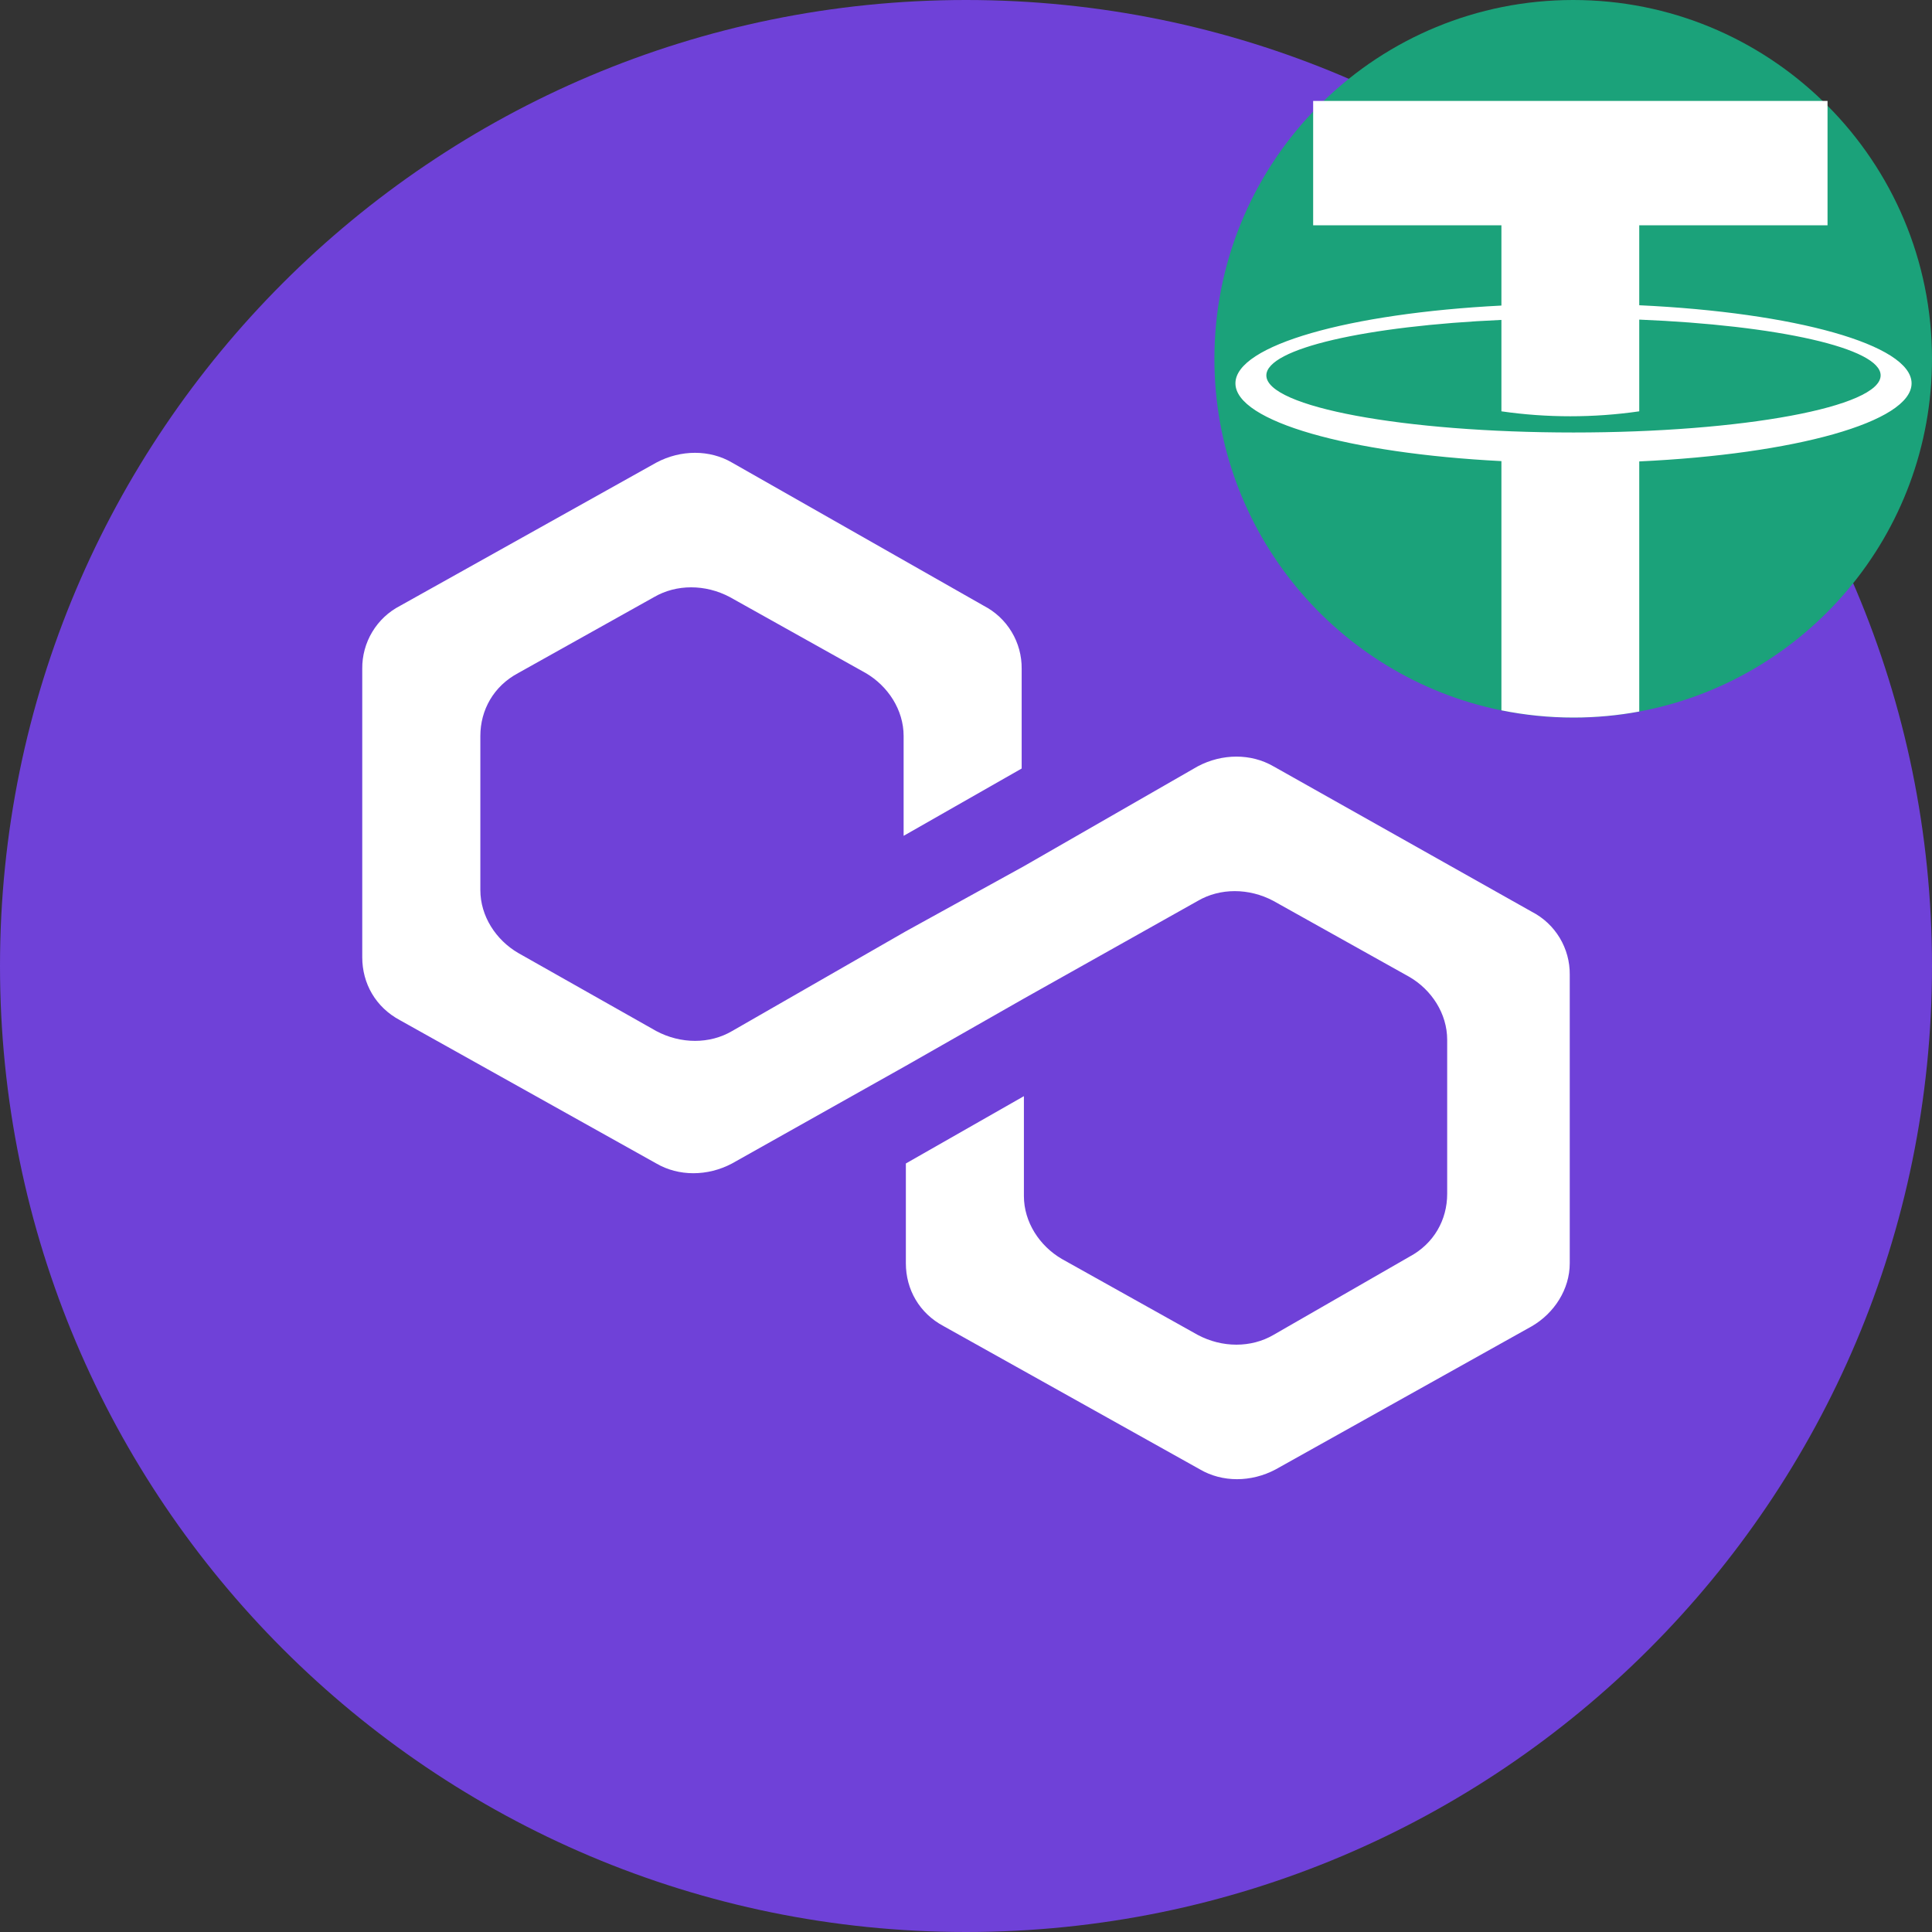
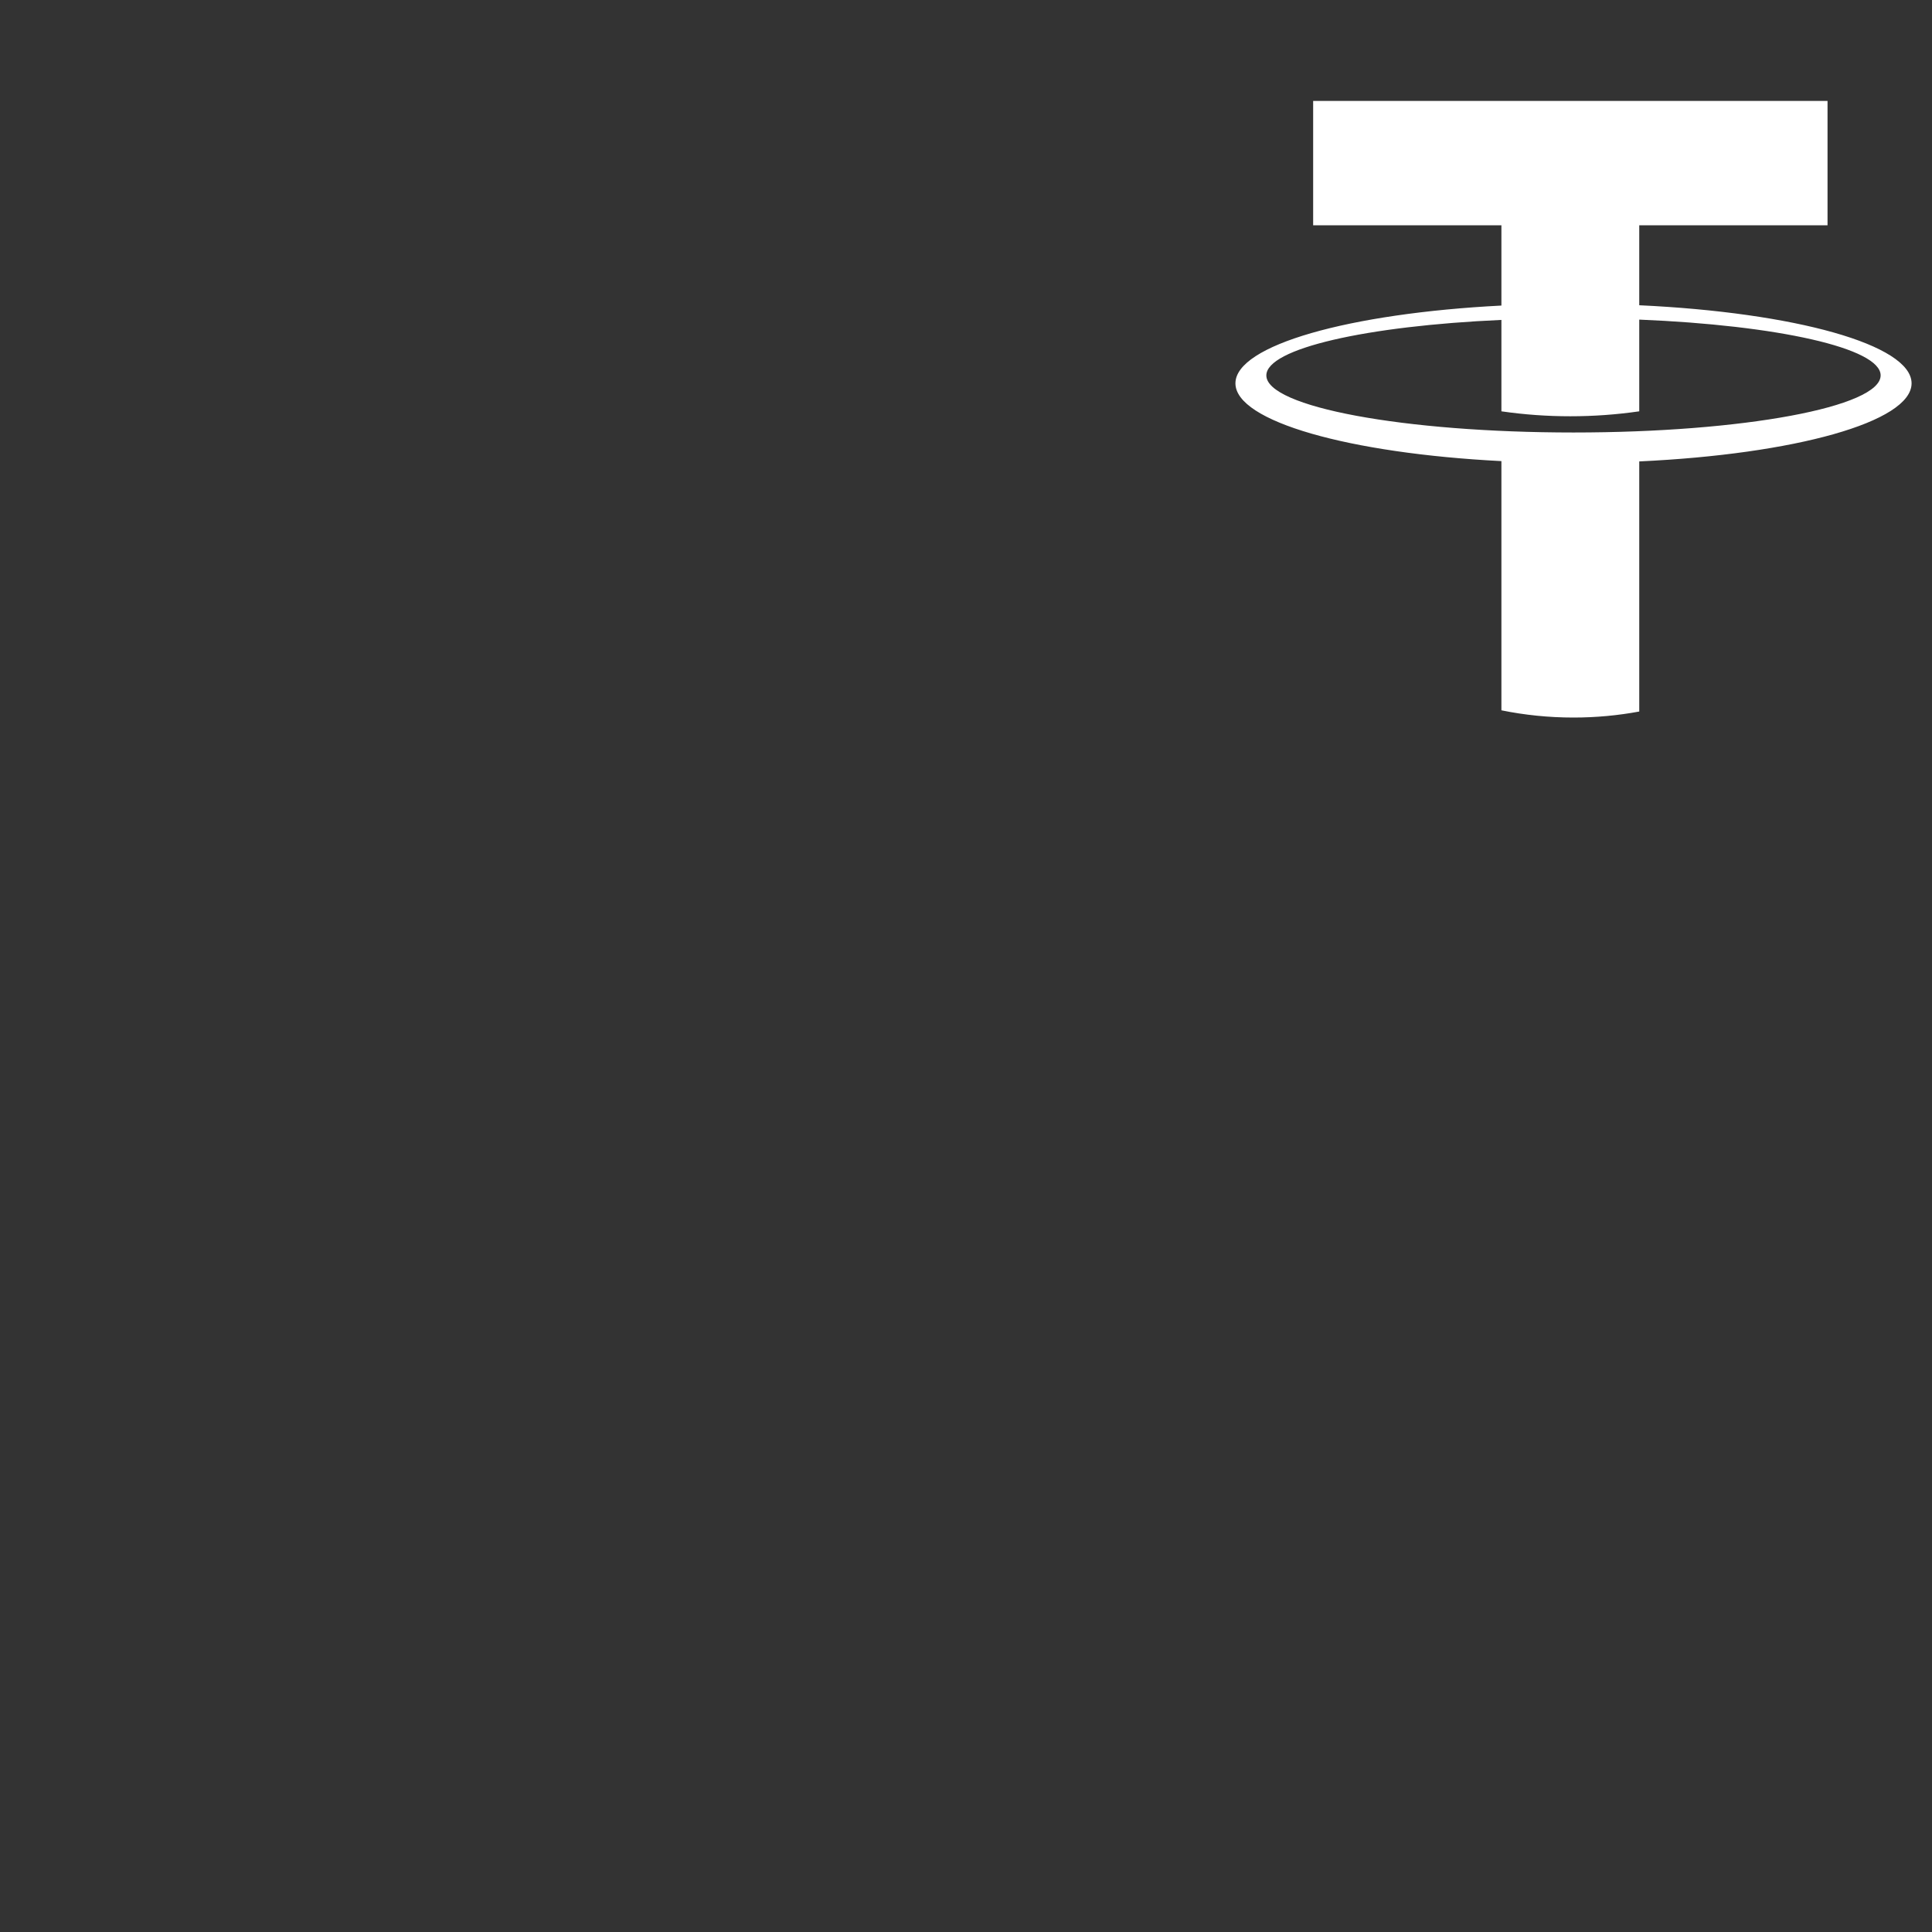
<svg xmlns="http://www.w3.org/2000/svg" width="70" height="70" viewBox="0 0 70 70" fill="none">
  <rect x="0" y="0" width="70" height="70" fill="#333333" stroke="none" />
  <g clip-path="url(#clip0_1671_30)">
-     <path d="M35 70C54.33 70 70 54.33 70 35C70 15.67 54.33 0 35 0C15.67 0 0 15.67 0 35C0 54.33 15.67 70 35 70Z" fill="#6F41D8" />
-     <path d="M46.139 27.766C45.332 27.296 44.284 27.296 43.396 27.766L37.098 31.384L32.821 33.742L26.523 37.358C25.716 37.831 24.668 37.831 23.78 37.358L18.775 34.528C17.968 34.057 17.404 33.193 17.404 32.248V26.666C17.404 25.723 17.887 24.859 18.775 24.386L23.697 21.634C24.507 21.162 25.557 21.162 26.445 21.634L31.367 24.386C32.176 24.859 32.74 25.723 32.74 26.666V30.284L37.017 27.845V24.229C37.022 23.759 36.896 23.297 36.654 22.895C36.412 22.492 36.062 22.165 35.645 21.949L26.523 16.761C25.716 16.288 24.668 16.288 23.78 16.761L14.497 21.949C14.079 22.165 13.73 22.492 13.488 22.895C13.246 23.297 13.12 23.759 13.125 24.229V34.685C13.125 35.63 13.608 36.494 14.497 36.967L23.78 42.155C24.587 42.626 25.637 42.626 26.523 42.155L32.821 38.616L37.098 36.179L43.396 32.642C44.203 32.169 45.251 32.169 46.139 32.642L51.063 35.394C51.872 35.864 52.434 36.728 52.434 37.673V43.256C52.434 44.198 51.953 45.062 51.063 45.535L46.141 48.366C45.332 48.838 44.282 48.838 43.396 48.366L38.472 45.614C37.662 45.141 37.098 44.277 37.098 43.334V39.716L32.821 42.155V45.771C32.821 46.714 33.305 47.58 34.193 48.051L43.477 53.239C44.284 53.712 45.332 53.712 46.22 53.239L55.503 48.051C56.311 47.58 56.875 46.716 56.875 45.771V35.315C56.88 34.845 56.754 34.384 56.512 33.981C56.27 33.579 55.921 33.251 55.503 33.036L46.141 27.766H46.139Z" fill="white" />
-   </g>
+     </g>
  <g clip-path="url(#clip1_1671_30)">
-     <path d="M70 13C70 19.366 65.424 24.663 59.383 25.782C58.61 25.925 57.814 26 57 26C56.105 26 55.232 25.91 54.388 25.737C48.46 24.529 44 19.285 44 13C44 9.535 45.356 6.385 47.567 4.055C47.695 3.92 47.826 3.788 47.96 3.658C50.299 1.393 53.487 0 57 0C60.513 0 63.701 1.393 66.04 3.658C66.095 3.711 66.15 3.765 66.204 3.819C68.55 6.17 70 9.416 70 13Z" fill="#1BA27A" />
    <path d="M59.393 11.06V8.163H66.215V3.656H47.578V8.163H54.399V11.071C48.889 11.353 44.762 12.507 44.762 13.889C44.762 15.271 48.889 16.425 54.399 16.707V25.736C55.243 25.908 56.116 25.998 57.011 25.998C57.825 25.998 58.621 25.923 59.393 25.78V16.718C65.018 16.457 69.26 15.29 69.26 13.889C69.26 12.488 65.018 11.321 59.393 11.06ZM57.011 15.67C50.865 15.67 45.882 14.744 45.882 13.602C45.882 12.626 49.513 11.809 54.399 11.591V14.903C55.228 15.023 56.062 15.082 56.896 15.082C57.731 15.082 58.566 15.023 59.393 14.903V11.58C64.394 11.784 68.139 12.611 68.139 13.601C68.139 14.744 63.157 15.67 57.011 15.67Z" fill="white" />
  </g>
  <defs>
    <clipPath id="clip0_1671_30">
-       <rect width="70" height="70" fill="white" />
-     </clipPath>
+       </clipPath>
    <clipPath id="clip1_1671_30">
      <rect width="26" height="26" fill="white" transform="translate(44)" />
    </clipPath>
  </defs>
</svg>